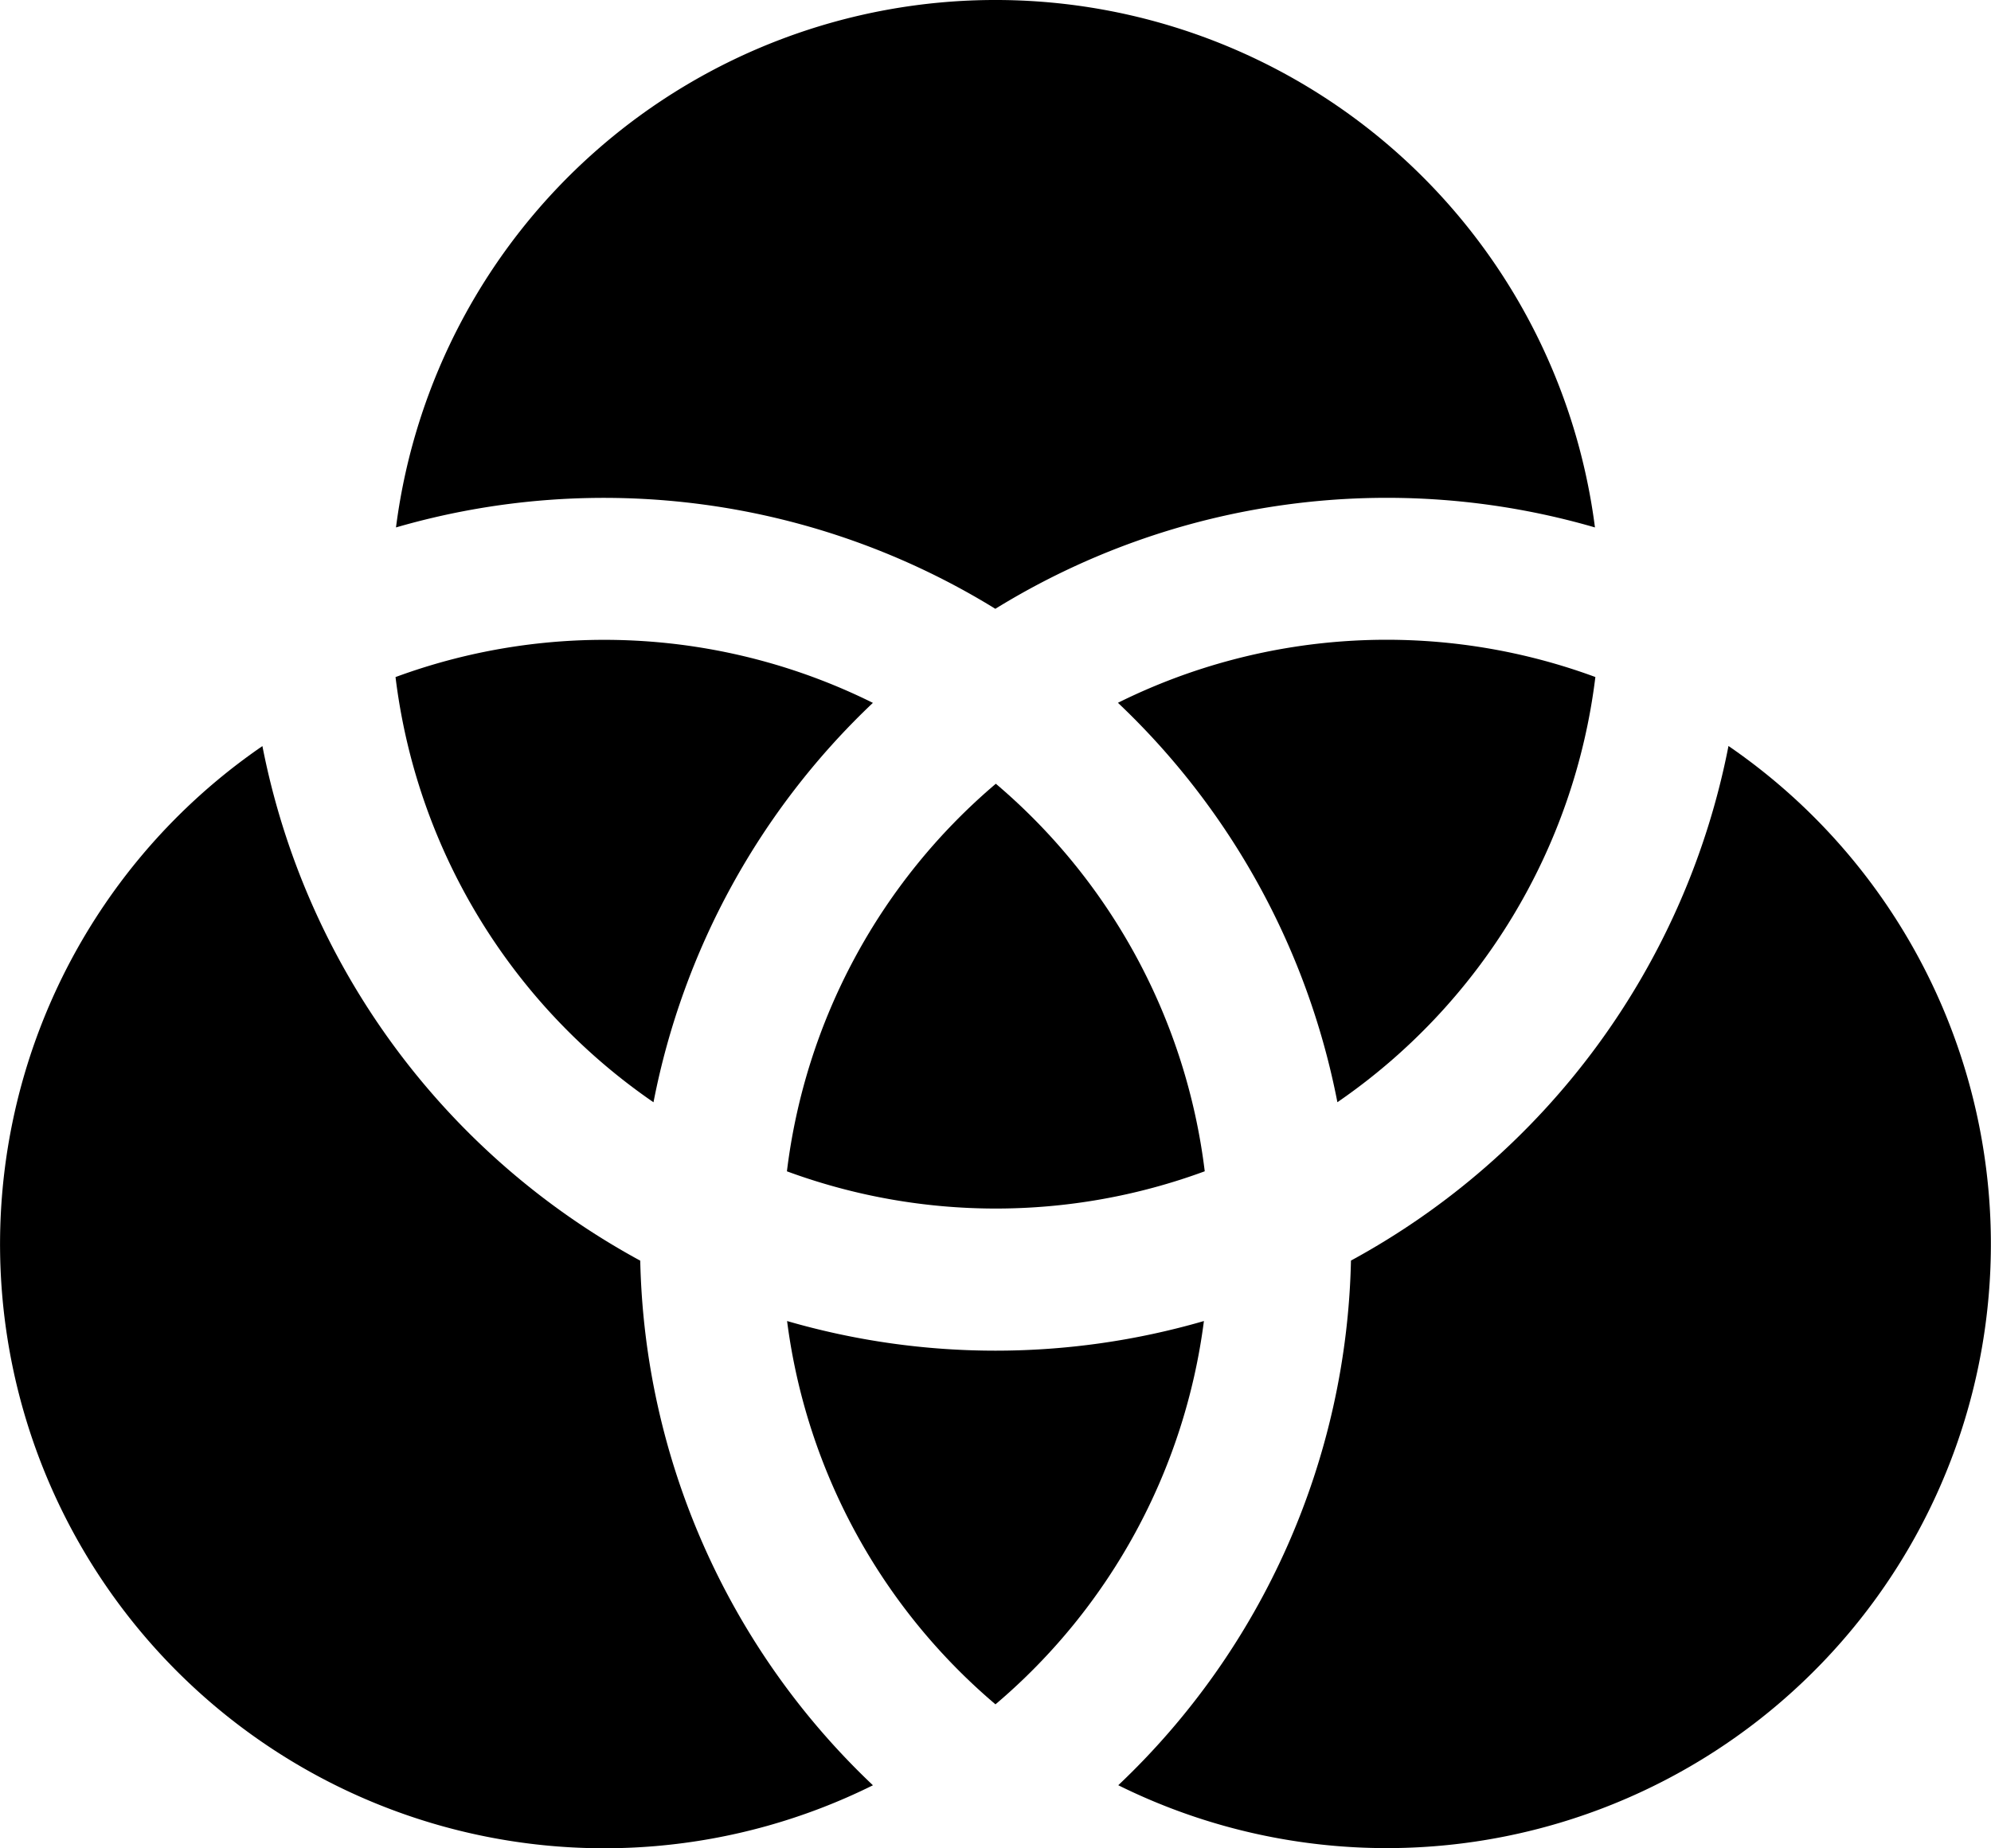
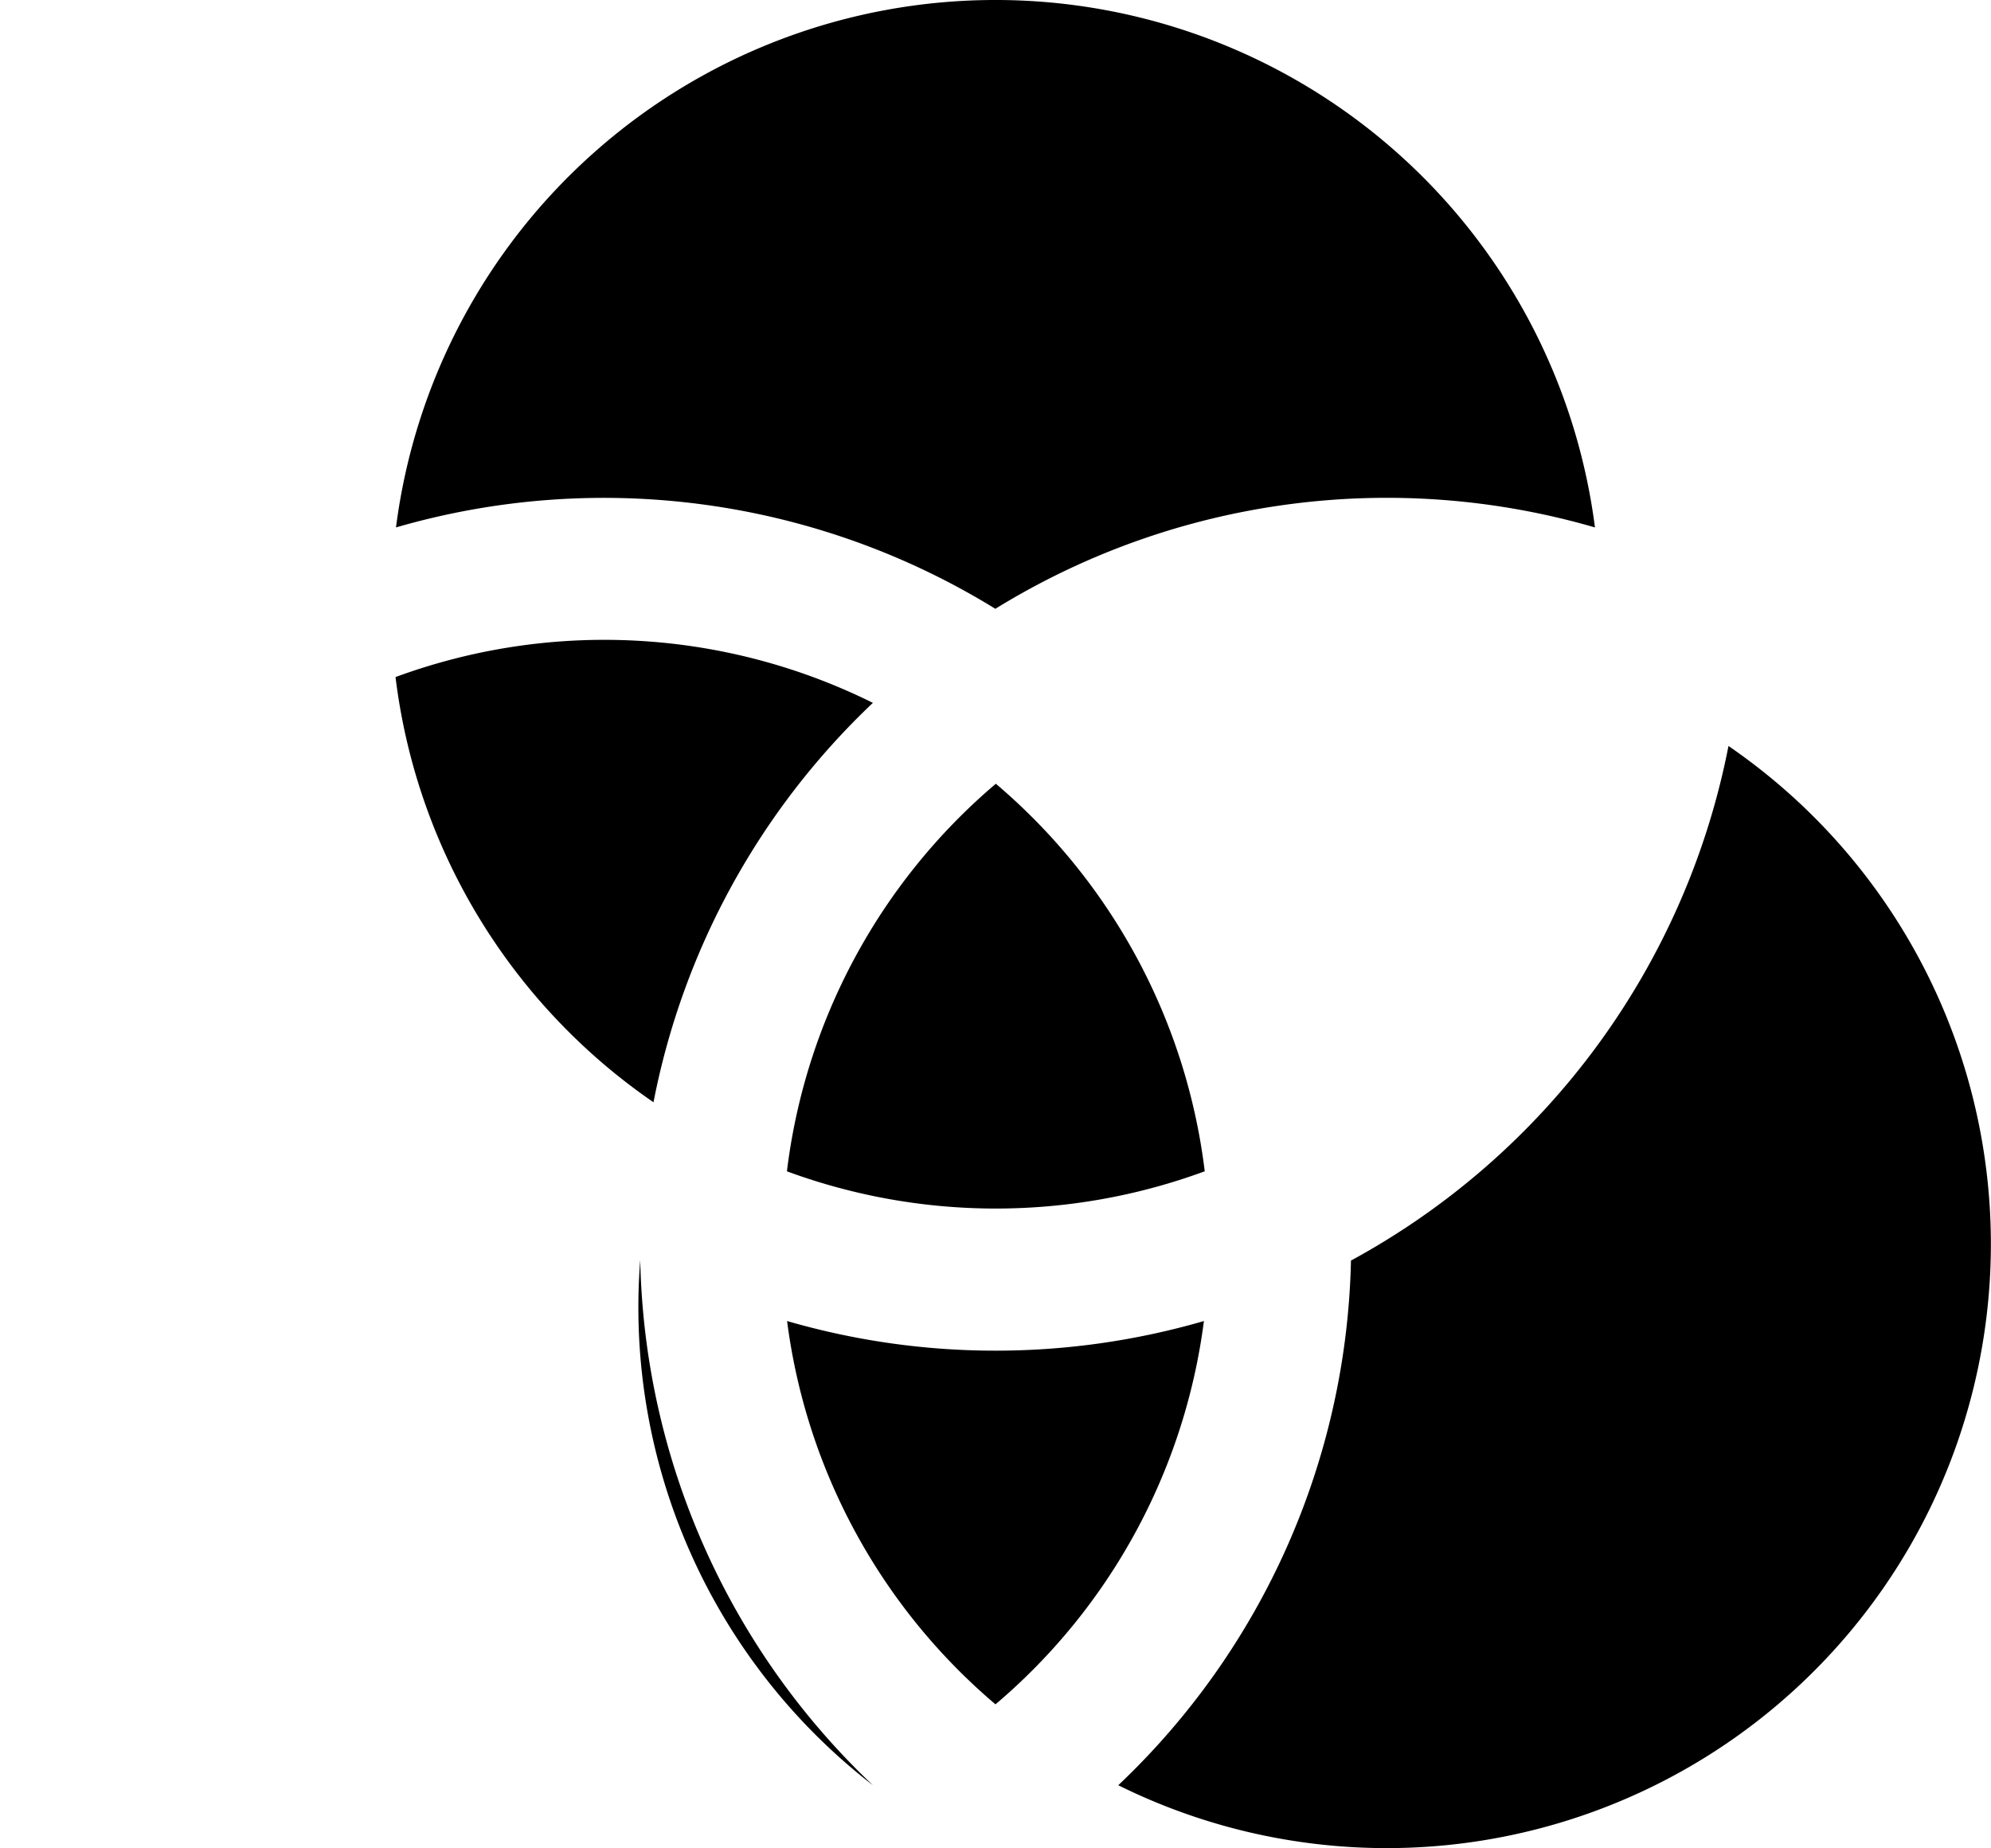
<svg xmlns="http://www.w3.org/2000/svg" width="38.589" height="35.833" viewBox="0 0 38.589 35.833">
  <g id="color-filter-sharp" transform="translate(-2.25 -3.375)">
    <path id="Path_3039" data-name="Path 3039" d="M20.134,15.176A14.458,14.458,0,0,1,31.753,13.6a11.714,11.714,0,0,0-23.238,0,14.458,14.458,0,0,1,11.619,1.579Z" transform="translate(1.41 0)" />
    <path id="Path_3040" data-name="Path 3040" d="M24.453,25.157a14.428,14.428,0,0,1-4.51,10.171A11.71,11.71,0,0,0,31.77,15.181,14.516,14.516,0,0,1,24.453,25.157Z" transform="translate(3.981 2.656)" />
-     <path id="Path_3041" data-name="Path 3041" d="M19.939,14.723a14.459,14.459,0,0,1,4.252,7.742,11.726,11.726,0,0,0,5-8.243,11.7,11.7,0,0,0-9.254.5Z" transform="translate(3.98 2.278)" />
-     <path id="Path_3042" data-name="Path 3042" d="M14.658,25.157a14.516,14.516,0,0,1-7.322-9.975A11.711,11.711,0,0,0,19.169,35.328a14.428,14.428,0,0,1-4.51-10.171Z" transform="translate(0 2.657)" />
+     <path id="Path_3042" data-name="Path 3042" d="M14.658,25.157A11.711,11.711,0,0,0,19.169,35.328a14.428,14.428,0,0,1-4.51-10.171Z" transform="translate(0 2.657)" />
    <path id="Path_3043" data-name="Path 3043" d="M13.508,22.465a14.459,14.459,0,0,1,4.252-7.742,11.7,11.7,0,0,0-9.252-.5,11.726,11.726,0,0,0,5,8.243Z" transform="translate(1.408 2.278)" />
    <path id="Path_3044" data-name="Path 3044" d="M22.782,24.281a14.489,14.489,0,0,1-8.079,0,11.7,11.7,0,0,0,4.039,7.431A11.7,11.7,0,0,0,22.782,24.281Z" transform="translate(2.802 4.704)" />
    <path id="Path_3045" data-name="Path 3045" d="M14.7,23.291a11.715,11.715,0,0,0,8.1,0,11.709,11.709,0,0,0-4.049-7.513,11.709,11.709,0,0,0-4.049,7.513Z" transform="translate(2.8 2.791)" />
  </g>
</svg>